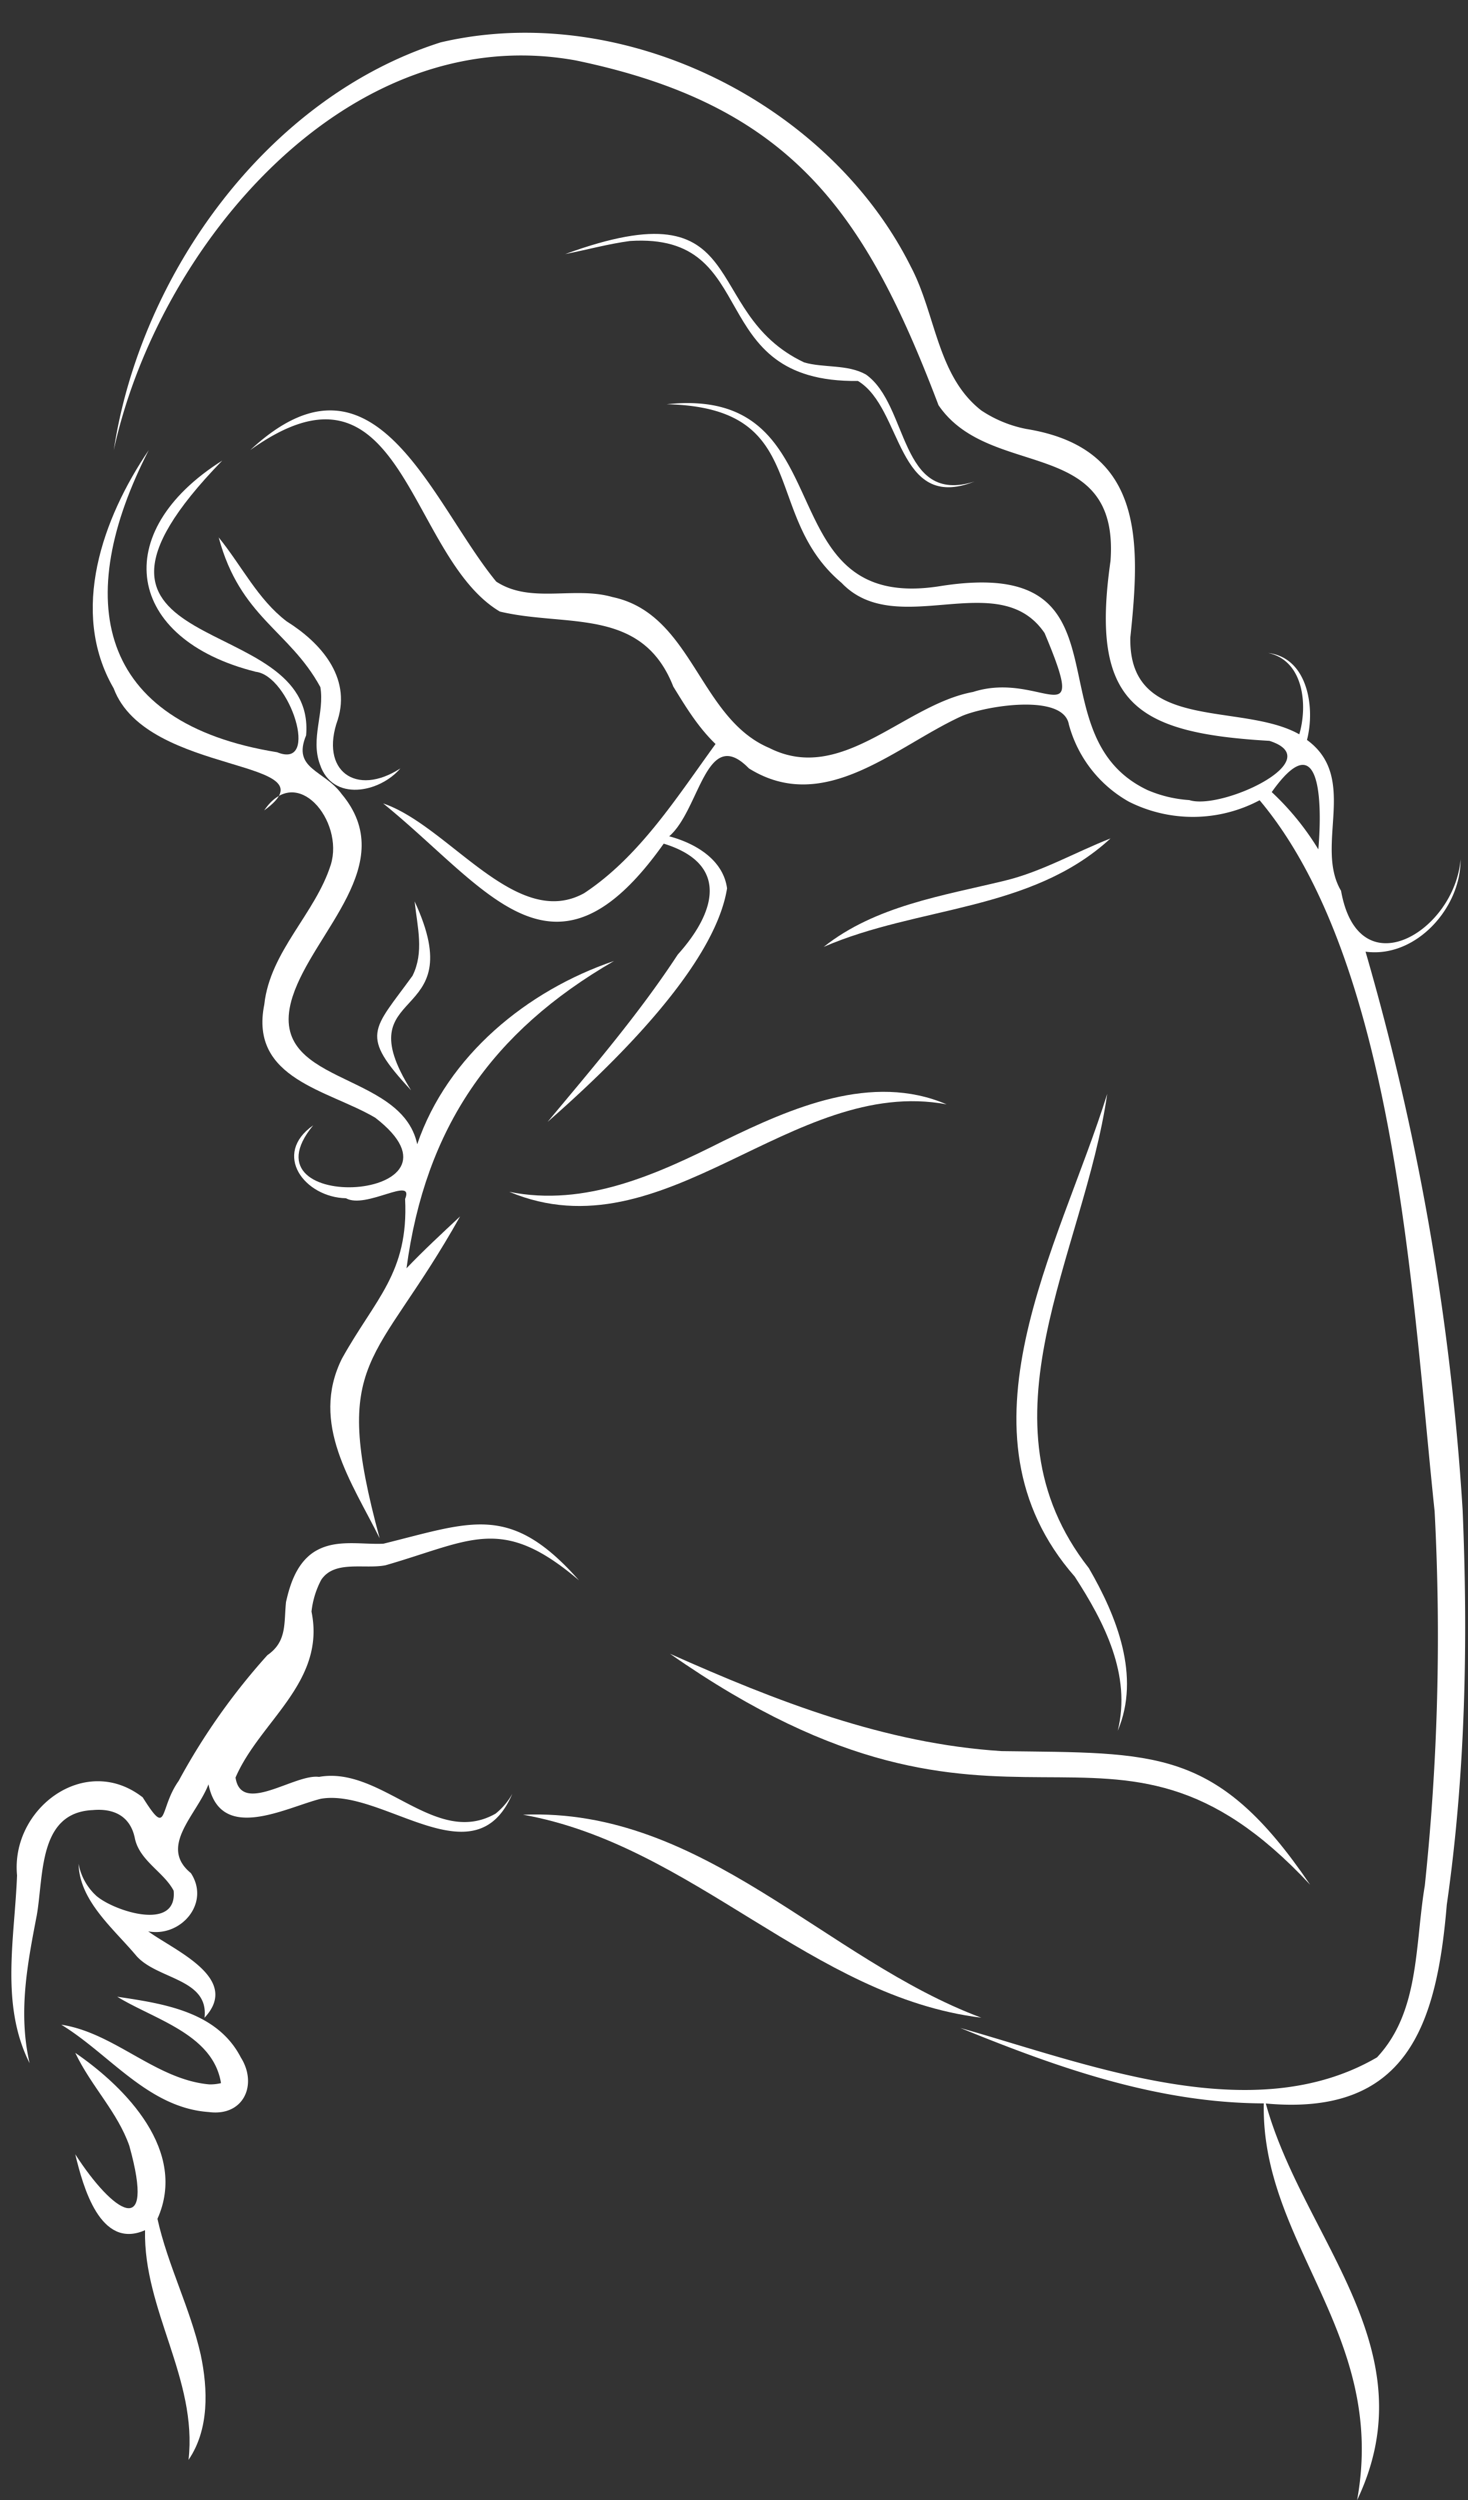
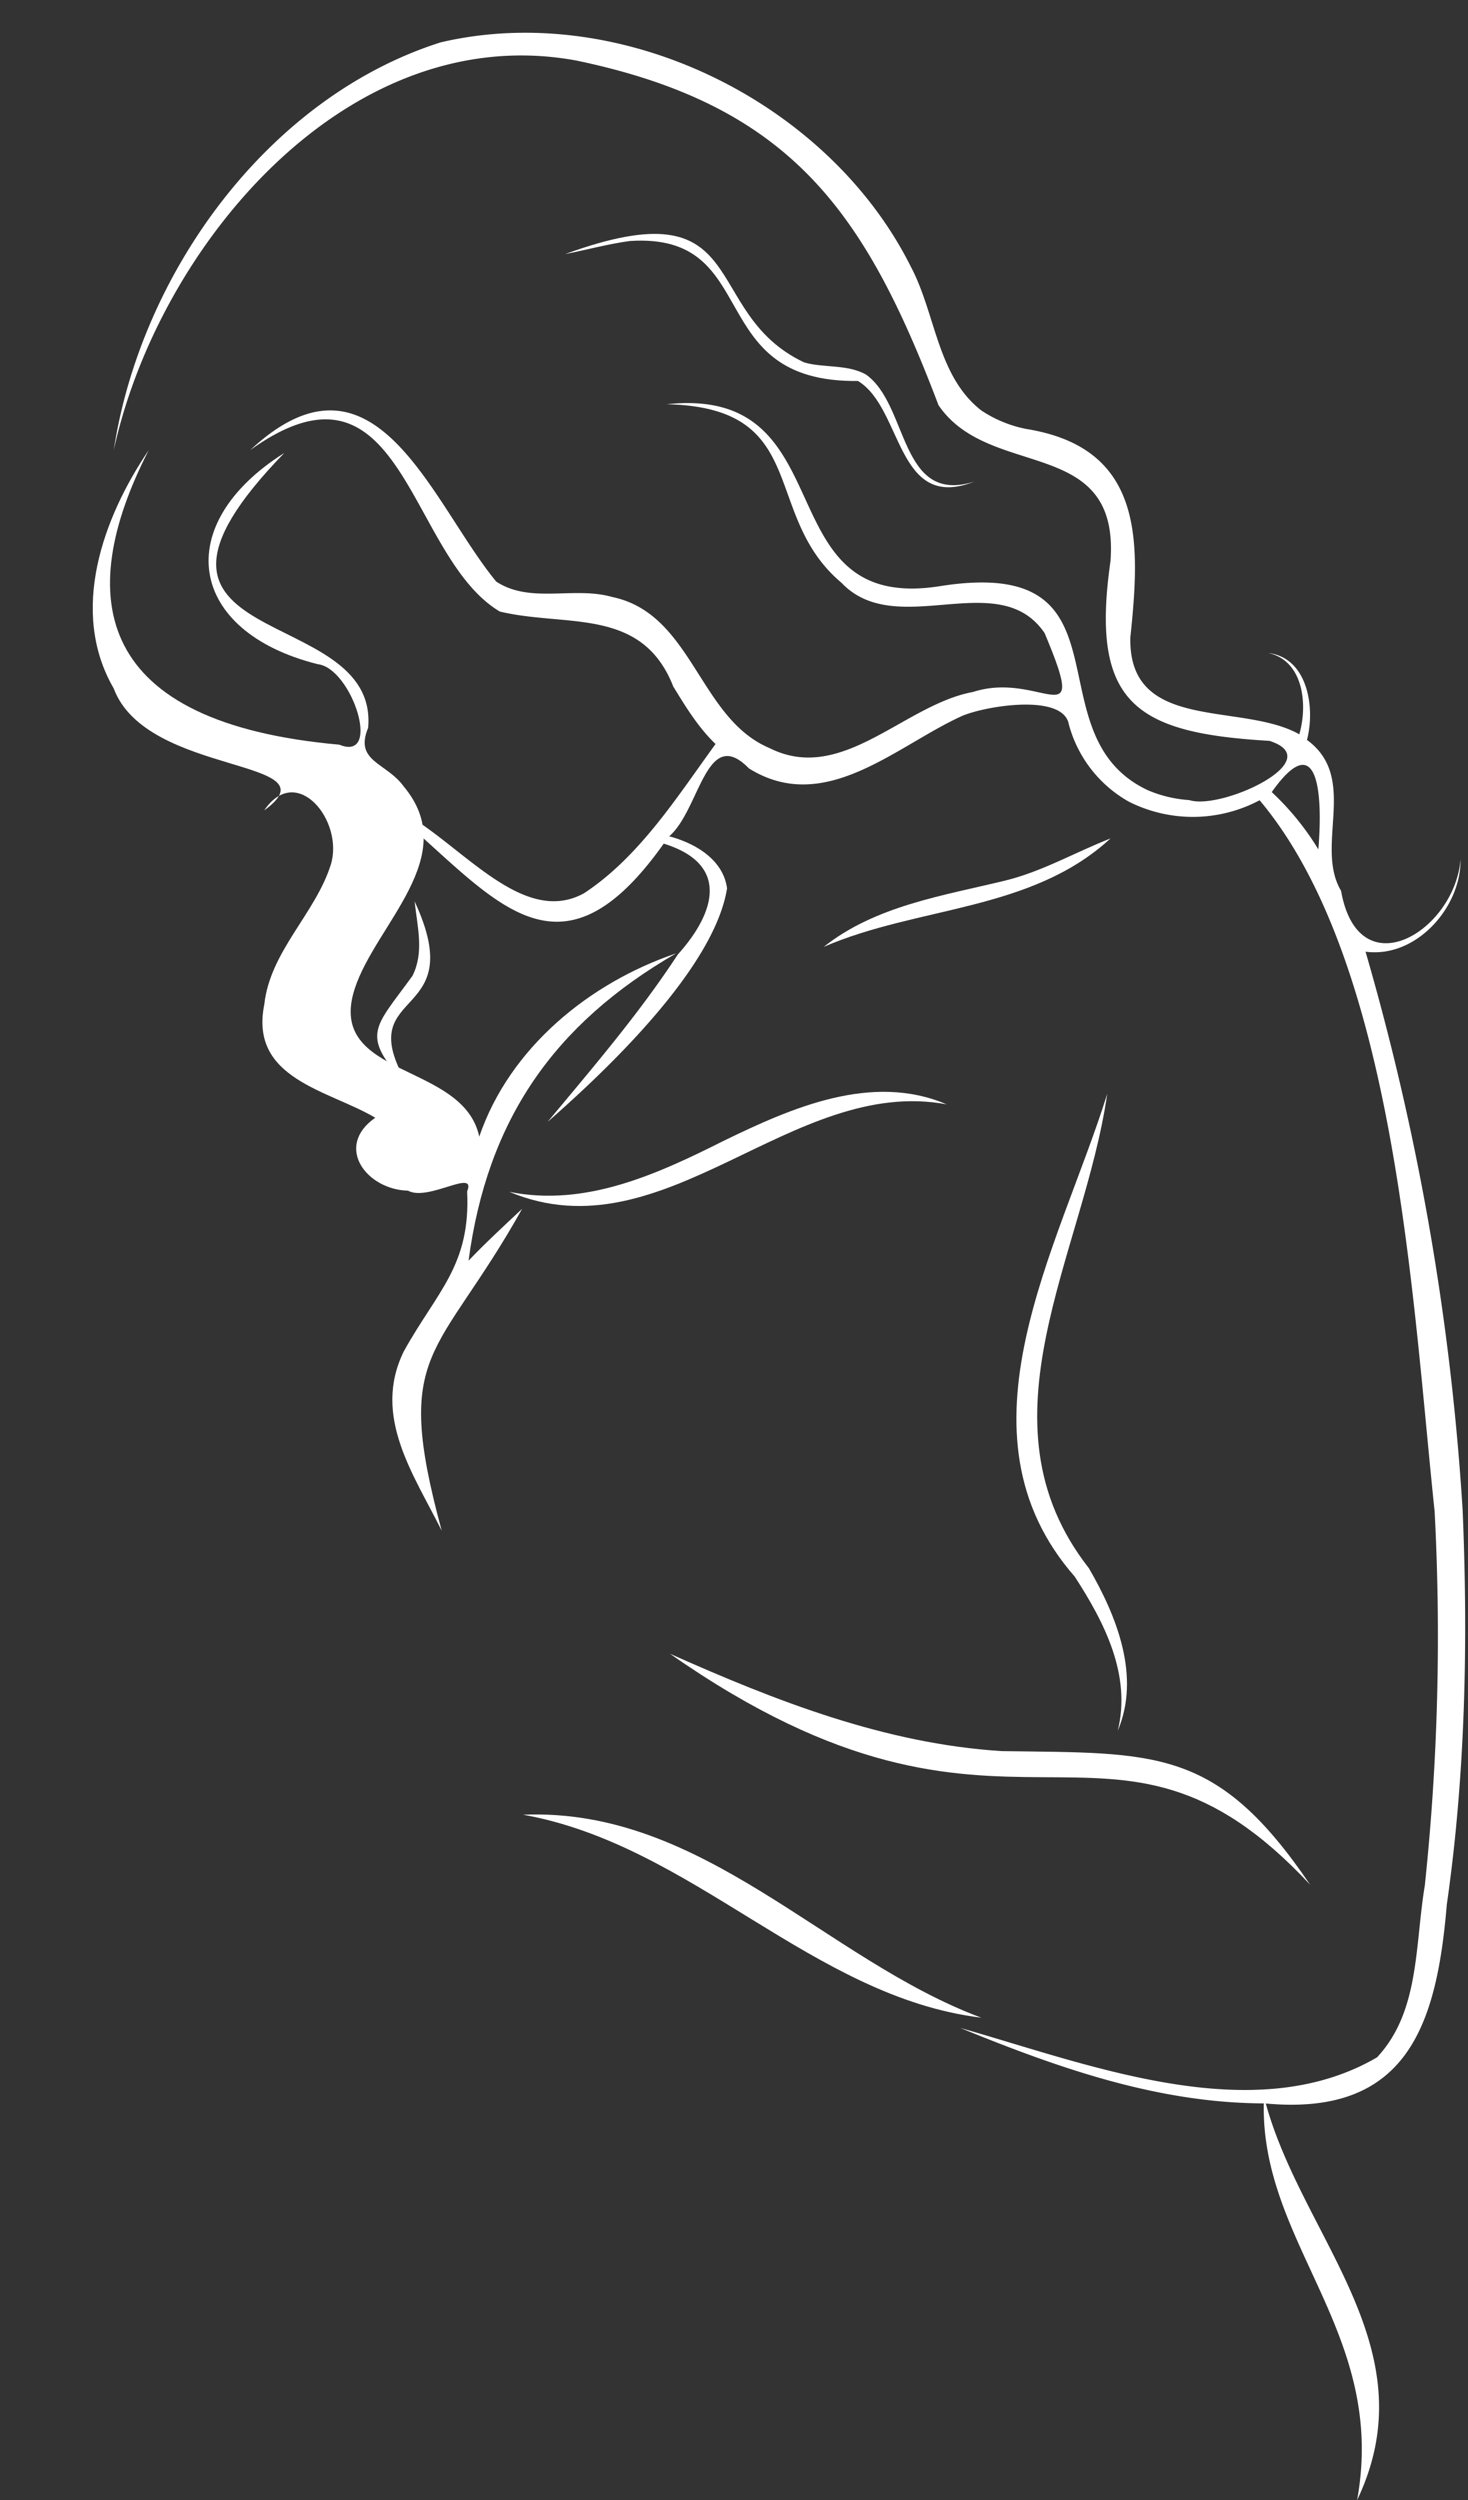
<svg xmlns="http://www.w3.org/2000/svg" fill="#ffffff" height="497.1" preserveAspectRatio="xMidYMid meet" version="1" viewBox="-2.3 -6.5 292.0 497.1" width="292" zoomAndPan="magnify">
  <rect x="-2.3" y="-6.5" width="292.0" height="497.1" fill="#333333" stroke="none" />
  <g id="change1_1">
-     <path d="M64.89,136.59c2.65-8.52-3.46-15.35-10.19-19.55-5.74-4.4-8.82-10.9-13.5-16.68,4.29,15.94,14.06,18.46,20.22,29.76.87,5.11-2,10.21-.08,15.38,2.51,7.49,11.84,5.65,16,.79C68.51,152,61.24,146.77,64.89,136.59Z" />
-   </g>
+     </g>
  <g id="change1_2">
-     <path d="M96.28,354.12c-12,6.83-22.61-9.54-35.13-7.3-4.82-.66-15.47,7.67-16.6.13,4.82-11.21,18-18.93,15.11-33a17.52,17.52,0,0,1,1.92-6.29c2.63-4,8.61-2.1,12.8-2.92,17.15-4.95,23.1-10.11,38.49,3-13.65-15.43-21.3-11.63-38.9-7.29-4.66.22-10-1.11-14.24,1.94-3.12,2.32-4.37,6.22-5.14,9.66-.43,4.26.21,7.86-3.7,10.56a129.38,129.38,0,0,0-17.65,25c-4,5.64-2,11.47-7.15,3.28-11.45-8.92-26.27,2.22-25,15.5-.46,12.45-3.38,25.69,2.5,37.36-2.29-10-.49-19.49,1.42-29.38,1.4-7.95.29-20.46,11.12-20.95,4.32-.4,7.58,1.29,8.42,5.73,1,4.41,5.8,6.65,7.69,10.3.77,8.23-12,4-15.4,1a11.45,11.45,0,0,1-3.51-6.35c.17,7.37,6.93,12.87,11.41,18.2,4.09,4.84,14.56,4.54,13.64,12.41,7.34-7.86-6-13.37-11.2-17.18,6.49,1.22,12.4-5.6,8.49-11.58-6.5-5.31,1.19-11.6,3.5-17.66,2.39,11.75,15.25,4.67,22.34,2.88,12.35-2.15,30.65,16.49,38.1-1A13.3,13.3,0,0,1,96.28,354.12Z" />
-   </g>
+     </g>
  <g id="change1_3">
    <path d="M192.89,394.7c-31.09-11.59-55.3-41.83-91.15-40.36C135.52,360.35,159.25,390.58,192.89,394.7Z" />
  </g>
  <g id="change1_4">
    <path d="M214.29,305.32c-22.94-29.27-1-62.2,3.65-94.32-9.57,30.68-31.55,67.34-6.46,96,5.91,9.11,11.29,19.56,8.55,30.65C224.63,326.79,219.8,314.82,214.29,305.32Z" />
  </g>
  <g id="change1_5">
-     <path d="M45.6,402.6c-4.74-9.17-15.5-10.71-24.58-12.07,7.45,4.56,19.08,7.45,20.64,17.18a9.06,9.06,0,0,1-2.35.25C28.66,407,20.5,397.71,9.89,396.09c9.65,5.88,17.28,16.52,29.34,17.37C46.16,414.38,49,408,45.6,402.6Z" />
-   </g>
+     </g>
  <g id="change1_6">
-     <path d="M20.31,130.37c6.58,17.64,44.41,13.79,29.94,24.27,6.49-9.58,15.91,2.14,13.26,10.76-3.06,9.76-12.09,17.23-13.24,27.84-3,14.84,12.76,17,22.07,22.51C93.87,232.33,45,235.4,60,217.26c-8.23,5.76-1.69,14.32,6.51,14.5,4,2.23,13.68-4.53,11.77.14.72,14.77-6,19.91-12.58,31.78-6.39,12.94,2,24.57,7.52,35.69-9.89-36.4-.86-33.9,16-64-3.64,3.41-7.24,6.73-10.66,10.31,3.73-27.91,16.88-47,41.28-61.1-17.26,5.86-33.12,18.79-39.15,36.44-3.2-15-30.56-11.49-24.78-29.39,4.17-12.88,21.39-26.32,9.75-40.25-3.5-4.8-9.88-4.92-7.07-11.66,2.2-25.4-55.71-14.47-16.68-54.64-22.62,14.26-19.25,35.51,6.67,42,6.77.78,12.86,19.51,4.26,16C16.77,137.26,12.08,112.63,27.29,83,18.16,96.45,11.44,115.07,20.31,130.37Z" />
+     <path d="M20.31,130.37c6.58,17.64,44.41,13.79,29.94,24.27,6.49-9.58,15.91,2.14,13.26,10.76-3.06,9.76-12.09,17.23-13.24,27.84-3,14.84,12.76,17,22.07,22.51c-8.23,5.76-1.69,14.32,6.51,14.5,4,2.23,13.68-4.53,11.77.14.72,14.77-6,19.91-12.58,31.78-6.39,12.94,2,24.57,7.52,35.69-9.89-36.4-.86-33.9,16-64-3.64,3.41-7.24,6.73-10.66,10.31,3.73-27.91,16.88-47,41.28-61.1-17.26,5.86-33.12,18.79-39.15,36.44-3.2-15-30.56-11.49-24.78-29.39,4.17-12.88,21.39-26.32,9.75-40.25-3.5-4.8-9.88-4.92-7.07-11.66,2.2-25.4-55.71-14.47-16.68-54.64-22.62,14.26-19.25,35.51,6.67,42,6.77.78,12.86,19.51,4.26,16C16.77,137.26,12.08,112.63,27.29,83,18.16,96.45,11.44,115.07,20.31,130.37Z" />
  </g>
  <g id="change1_7">
    <path d="M79.75,187.53c-7.91,10.93-10.61,11.64-.28,22.77-13.37-21.37,12.29-12.61.7-37.57C80.73,177.87,82.09,182.85,79.75,187.53Z" />
  </g>
  <g id="change1_8">
    <path d="M123,41.42c26.68-1.74,14.25,28.22,45.35,27.83,9,5.4,7.58,26.18,23.18,20-15,4.75-13-15.23-21.6-21.29-3.73-2.07-8.38-1.26-12.28-2.4-21.15-10-9.74-35.31-47.53-21.54C114.38,43.19,118.65,42,123,41.42Z" />
  </g>
  <g id="change1_9">
    <path d="M197.54,168.62c-12.36,3-25.7,5-36,13.16,18.81-8.16,41.23-7,57.06-21.57C211.49,163,204.93,166.83,197.54,168.62Z" />
  </g>
  <g id="change1_10">
    <path d="M141.61,220.36C128.4,227,114.07,233.55,99,230.48c30.87,12.94,56.17-23.14,87-17.39C171.11,206.72,155.07,213.81,141.61,220.36Z" />
  </g>
  <g id="change1_11">
    <path d="M196.88,341.69c-23.15-1.48-44.82-9.95-65.92-19.36,68.1,47.6,86.92,2.56,127.34,45.93C239.68,340.83,227.64,342.13,196.88,341.69Z" />
  </g>
  <g id="change1_12">
    <path d="M288.63,293.73a512.21,512.21,0,0,0-19.31-111c10,1.35,19-8.73,18.9-18.35-1.19,14.34-20.3,25.86-23.77,6.25-5.34-9,3.61-22.44-6.78-30,1.67-6.38.18-16.35-7.72-17.29,7.08,1.51,7.9,10.37,6.19,16.17-11.49-6.49-34.07-.24-33.6-19.31,2-19,2.8-37.6-20.67-41.4a24.6,24.6,0,0,1-9-3.7c-8.78-6.87-9-19.12-14-28.58-16.43-32.84-57.6-53-93.5-44.6C50.88,12.85,25.64,48,20.33,83,29.2,42.36,66.88-2.75,112.25,5.52c42.87,8.9,57.59,30.24,72.13,68.55,10.21,15,36.06,5.88,34.21,31-4.05,28.24,4.87,34.19,31.61,35.74,12,3.84-9.64,13.85-15.93,11.78a25.11,25.11,0,0,1-8.34-2c-23.42-11.13-1.82-46.63-41-40.58-35.51,5.85-18.47-40-54.63-36.13,28.92.64,18.64,21.92,34.78,35.5,11,11.59,31.29-3.41,40.4,10,9,21.38-.73,7.36-14.23,11.71-13.76,2.52-26.09,18.45-40.54,11.13-14-5.92-15.25-26.65-31.18-30-7.67-2.21-16.29,1.4-23.13-3.08C83.42,93.36,72.32,59.88,47.47,83,78,61.12,78.71,104.15,97.12,115.1c13.22,3.16,28.27-1,34.51,14.93,2.34,3.78,4.8,7.94,8.4,11.41-7.68,10.56-15.1,22.37-26.12,29.65-13.53,7.5-26.9-13.39-40-17.84,20.9,16.93,33.9,38.91,55.81,8,13.13,4.06,10.34,13.67,2.79,22.06-7.72,11.79-16.87,22.44-25.9,33.28,11.94-10.45,33.18-30.63,35.71-46.45-.79-5.8-6.44-9-11.51-10.35,6.14-5.3,7.33-22.24,15.86-13.5,15.1,9.41,29.2-4.43,42.33-10.4,4.56-2,20.16-4.61,21.3,1.63a25.09,25.09,0,0,0,11.95,15.39,28.29,28.29,0,0,0,26-.29C275.45,185,278.61,251.91,283.06,294a472.93,472.93,0,0,1-1.95,74.42c-2,12-1,25.08-9.51,34.17-24.7,14.38-57.33,1.39-82.88-5.85,19.36,7.9,39.16,14.93,60.36,15-.57,28.08,24.59,45.72,18.56,78.89,14.4-30.17-10.78-52-18.16-78.87,28.11,2.58,34-15.62,36-39.52C289.2,346.35,289.73,319.81,288.63,293.73ZM250.66,151c9.74-13.75,10.08,1.94,9.27,11.39A53.66,53.66,0,0,0,250.66,151Z" />
  </g>
  <g id="change1_13">
-     <path d="M37.62,461.69c-2.11-9.3-6.55-17.74-8.6-27,6-13.4-6.14-26-16.35-33,3.19,6.68,8.38,11.72,10.75,18.47,5.34,19.16-3.31,13.25-10.75,1.7,1.53,6.34,4.94,19.06,13.88,15.09-.34,15.91,10.47,29.55,8.65,45.67C39.34,476.56,39.07,468.56,37.62,461.69Z" />
-   </g>
+     </g>
</svg>